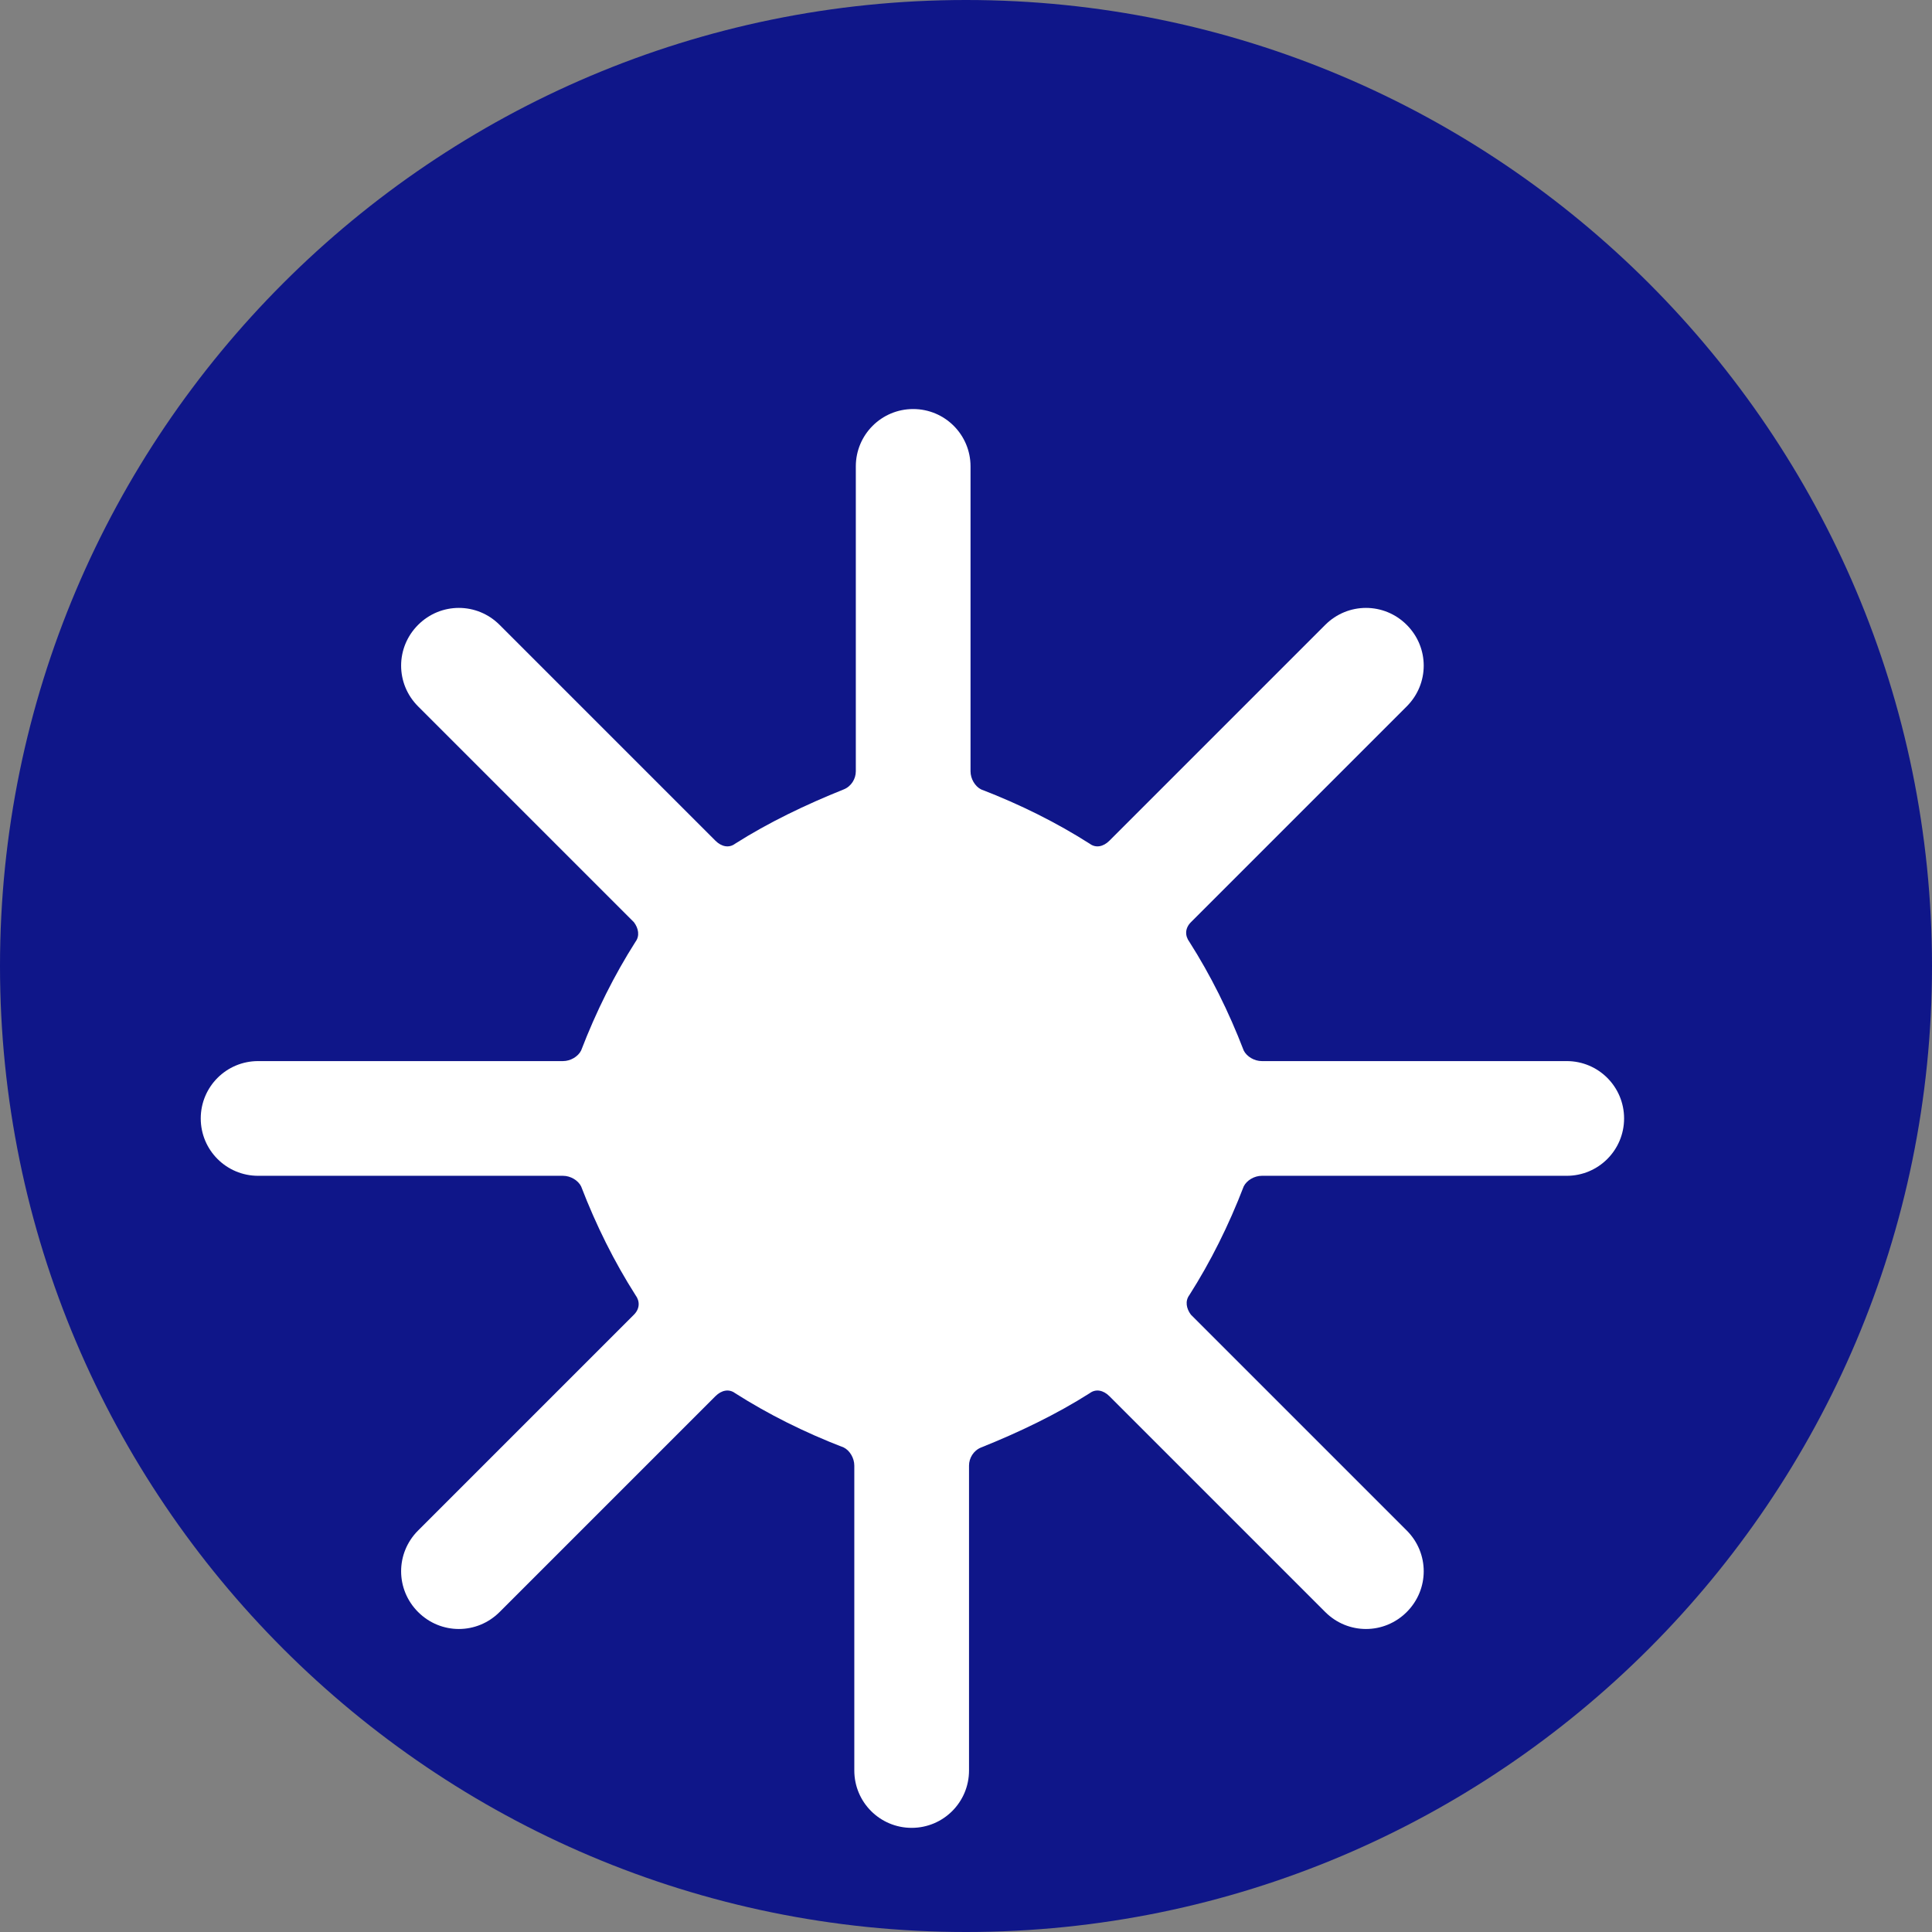
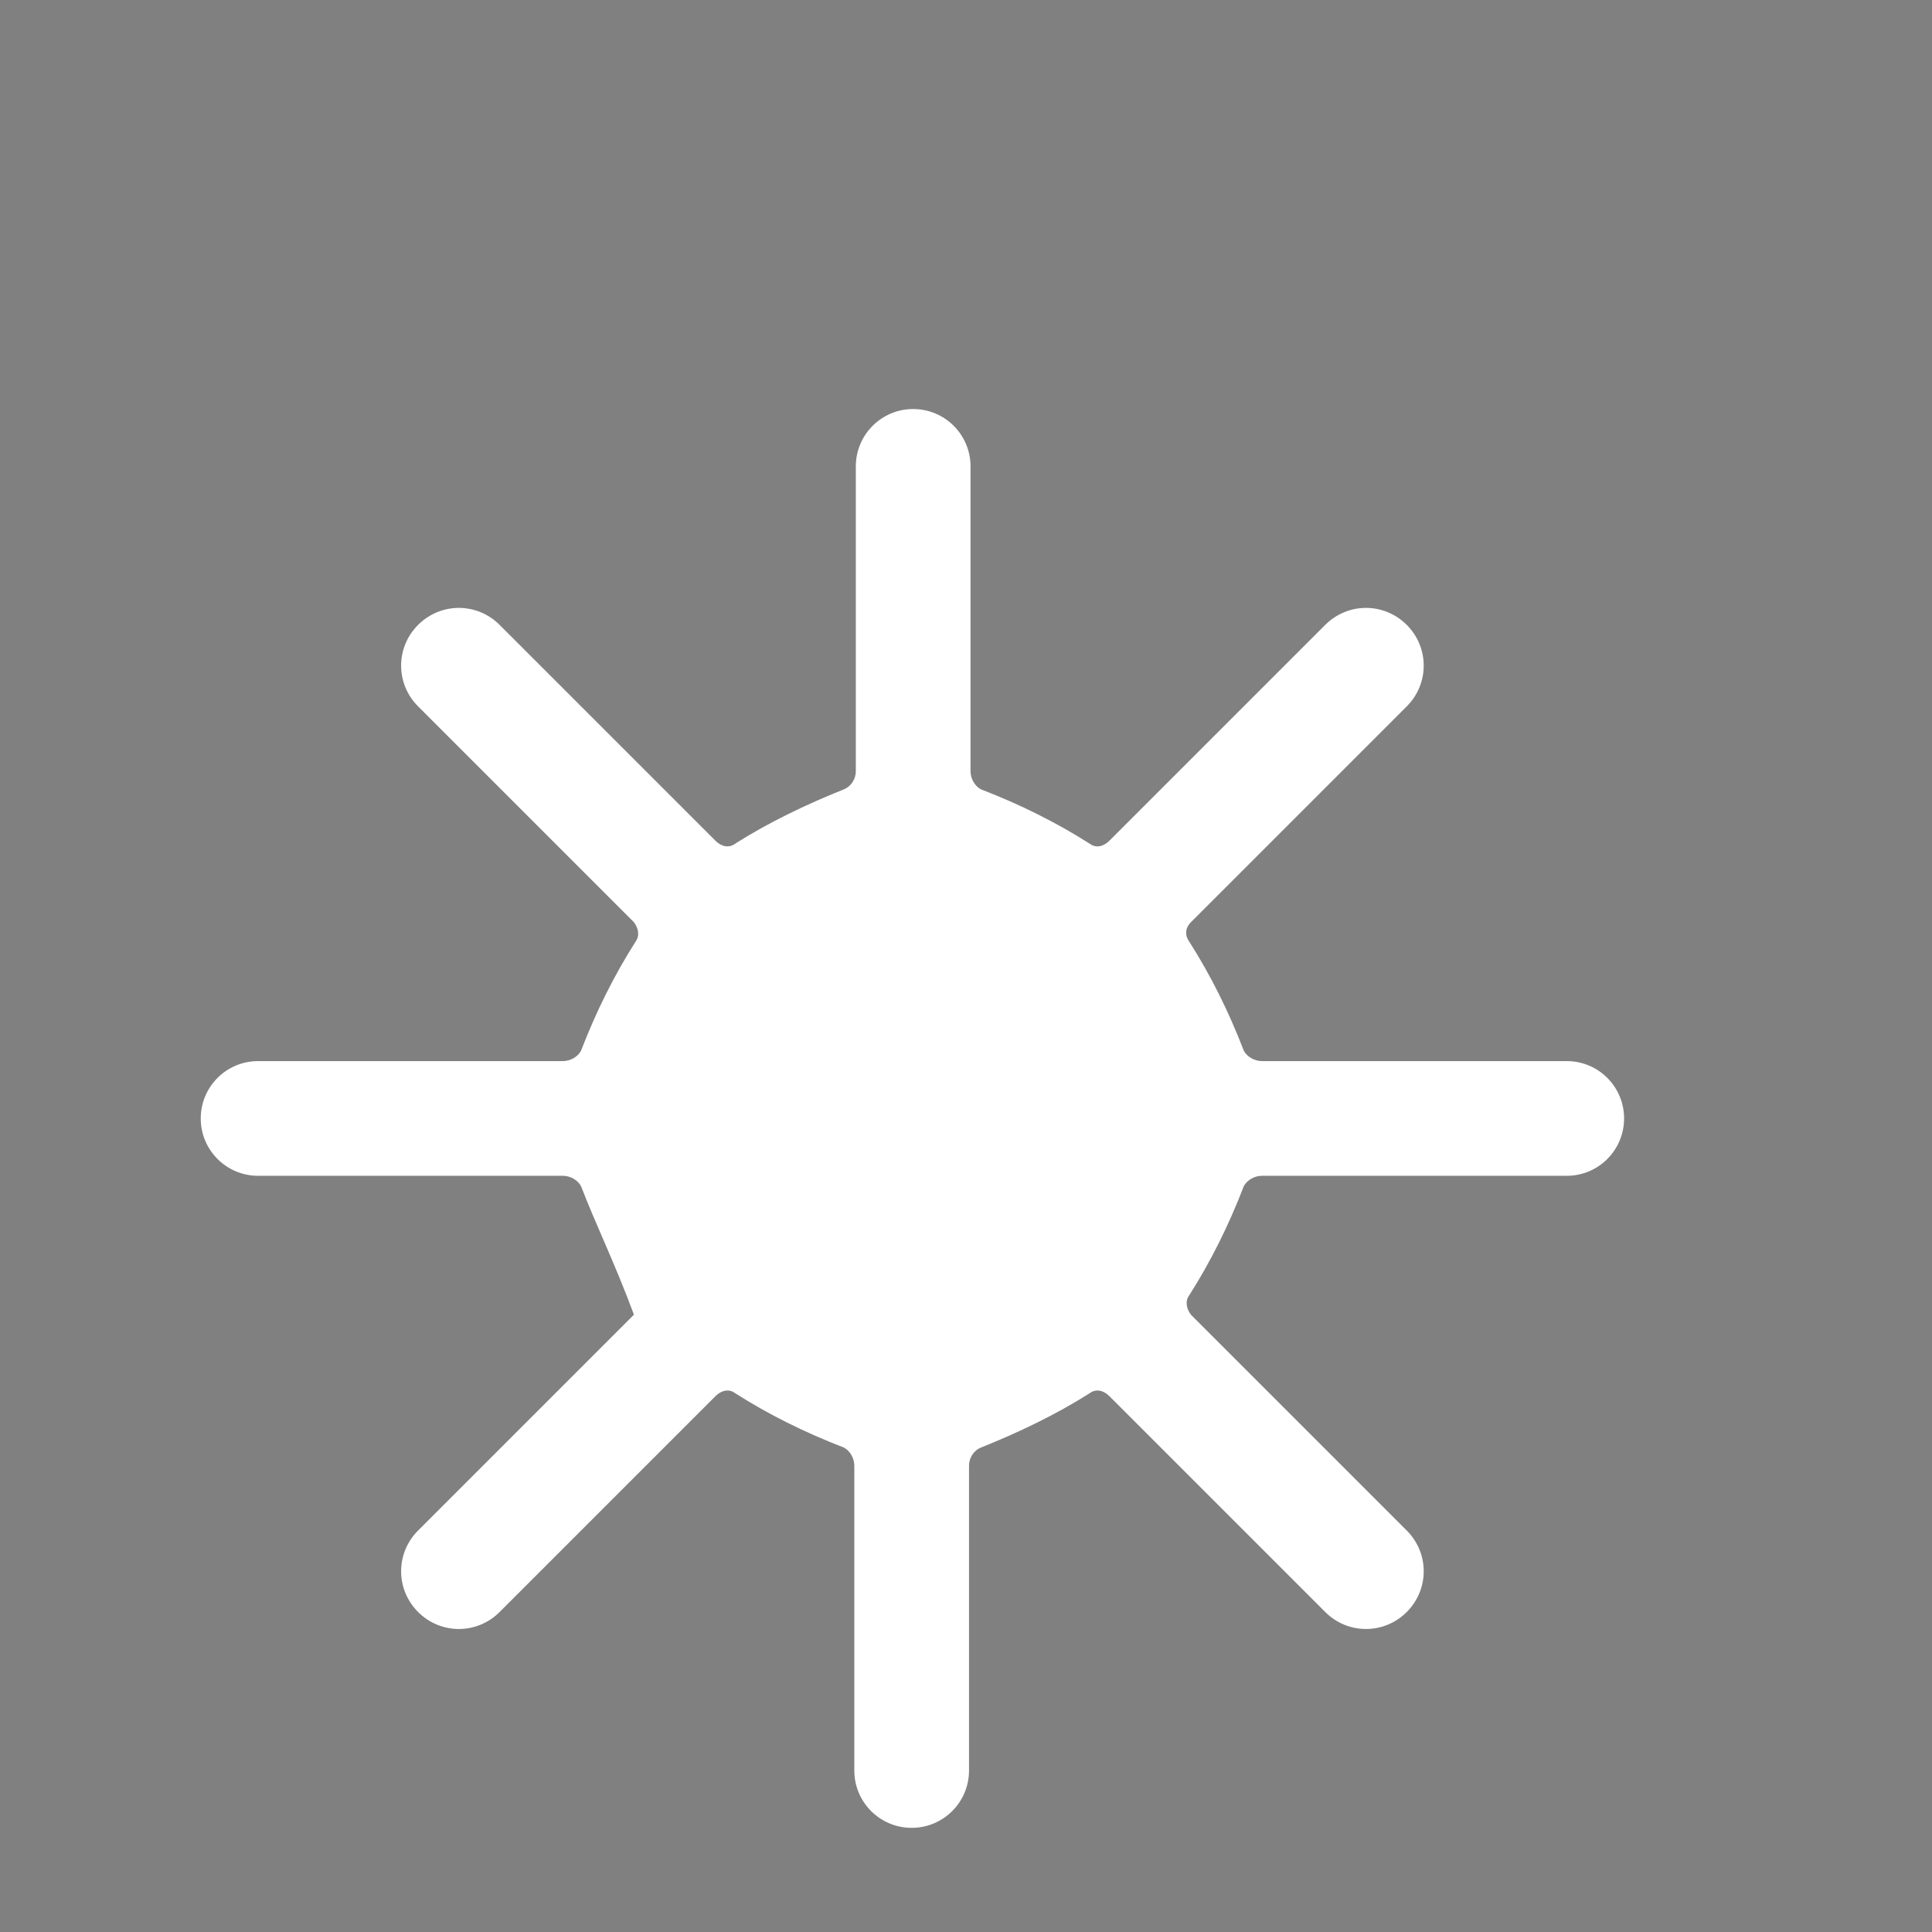
<svg xmlns="http://www.w3.org/2000/svg" width="128" height="128" viewBox="0 0 128 128">
  <rect x="0" y="0" width="128" height="128" fill="#808080" stroke="none" />
  <g>
-     <path fill="#0F1689" d="M64,0 C28.7,0 0,28.7 0,64 C0,99.3 28.7,128 64,128 C99.3,128 128,99.3 128,64 C128,28.7 99.3,0 64,0" />
-     <path fill="#FFFFFF" d="M103.8,77.9 L83.6,77.9 C83.1,77.9 82.6,78.2 82.4,78.6 C81.4,81.2 80.2,83.6 78.8,85.8 C78.5,86.2 78.6,86.7 78.9,87.1 L93.2,101.4 C94.7,102.9 94.7,105.3 93.2,106.8 C91.7,108.3 89.3,108.3 87.8,106.8 L73.5,92.5 C73.1,92.1 72.6,92 72.2,92.3 C70,93.7 67.5,94.9 65,95.9 C64.5,96.1 64.2,96.6 64.2,97.1 L64.2,117.3 C64.2,119.4 62.5,121.1 60.4,121.1 C58.3,121.1 56.6,119.4 56.6,117.3 L56.6,97.1 C56.6,96.6 56.3,96.1 55.9,95.9 C53.3,94.9 50.9,93.7 48.7,92.3 C48.3,92 47.8,92.1 47.4,92.5 L33.1,106.8 C31.6,108.3 29.2,108.3 27.7,106.8 C26.2,105.3 26.2,102.9 27.7,101.4 L42,87.1 C42.4,86.7 42.4,86.2 42.1,85.8 C40.7,83.6 39.5,81.2 38.5,78.6 C38.3,78.2 37.8,77.9 37.3,77.9 L17.1,77.9 C15,77.9 13.3,76.2 13.3,74.1 C13.3,72 15,70.3 17.1,70.3 L37.3,70.3 C37.8,70.3 38.3,70 38.5,69.6 C39.5,67 40.7,64.6 42.1,62.4 C42.4,62 42.3,61.5 42,61.1 L27.7,46.8 C26.2,45.3 26.2,42.9 27.7,41.4 C29.2,39.9 31.6,39.9 33.1,41.4 L47.4,55.7 C47.8,56.1 48.3,56.2 48.7,55.9 C50.9,54.5 53.4,53.3 55.9,52.3 C56.4,52.1 56.7,51.6 56.7,51.1 L56.7,30.9 C56.7,28.8 58.4,27.1 60.5,27.1 C62.6,27.1 64.3,28.8 64.3,30.9 L64.3,51.1 C64.3,51.6 64.6,52.1 65,52.3 C67.6,53.3 70,54.5 72.2,55.9 C72.6,56.2 73.1,56.1 73.5,55.7 L87.8,41.4 C89.3,39.9 91.7,39.9 93.2,41.4 C94.7,42.9 94.7,45.3 93.2,46.8 L78.9,61.1 C78.5,61.5 78.5,62 78.8,62.4 C80.2,64.6 81.4,67 82.4,69.6 C82.6,70 83.1,70.3 83.6,70.3 L103.8,70.3 C105.9,70.3 107.6,72 107.6,74.1 C107.6,76.2 105.9,77.9 103.8,77.9" />
+     <path fill="#FFFFFF" d="M103.8,77.9 L83.6,77.9 C83.1,77.9 82.6,78.2 82.4,78.6 C81.4,81.2 80.2,83.6 78.8,85.8 C78.5,86.2 78.6,86.7 78.9,87.1 L93.2,101.4 C94.7,102.9 94.7,105.3 93.2,106.8 C91.7,108.3 89.3,108.3 87.8,106.8 L73.5,92.5 C73.1,92.1 72.6,92 72.2,92.3 C70,93.7 67.5,94.9 65,95.9 C64.5,96.1 64.2,96.6 64.2,97.1 L64.2,117.3 C64.2,119.4 62.5,121.1 60.4,121.1 C58.3,121.1 56.6,119.4 56.6,117.3 L56.6,97.1 C56.6,96.6 56.3,96.1 55.9,95.9 C53.3,94.9 50.9,93.7 48.7,92.3 C48.3,92 47.8,92.1 47.4,92.5 L33.1,106.8 C31.6,108.3 29.2,108.3 27.7,106.8 C26.2,105.3 26.2,102.9 27.7,101.4 L42,87.1 C40.7,83.6 39.5,81.2 38.5,78.6 C38.3,78.2 37.8,77.9 37.3,77.9 L17.1,77.9 C15,77.9 13.3,76.2 13.3,74.1 C13.3,72 15,70.3 17.1,70.3 L37.3,70.3 C37.8,70.3 38.3,70 38.5,69.6 C39.5,67 40.7,64.6 42.1,62.4 C42.4,62 42.3,61.5 42,61.1 L27.7,46.8 C26.2,45.3 26.2,42.9 27.7,41.4 C29.2,39.9 31.6,39.9 33.1,41.4 L47.4,55.7 C47.8,56.1 48.3,56.2 48.7,55.9 C50.9,54.5 53.4,53.3 55.9,52.3 C56.4,52.1 56.7,51.6 56.7,51.1 L56.7,30.9 C56.7,28.8 58.4,27.1 60.5,27.1 C62.6,27.1 64.3,28.8 64.3,30.9 L64.3,51.1 C64.3,51.6 64.6,52.1 65,52.3 C67.6,53.3 70,54.5 72.2,55.9 C72.6,56.2 73.1,56.1 73.5,55.7 L87.8,41.4 C89.3,39.9 91.7,39.9 93.2,41.4 C94.7,42.9 94.7,45.3 93.2,46.8 L78.9,61.1 C78.5,61.5 78.5,62 78.8,62.4 C80.2,64.6 81.4,67 82.4,69.6 C82.6,70 83.1,70.3 83.6,70.3 L103.8,70.3 C105.9,70.3 107.6,72 107.6,74.1 C107.6,76.2 105.9,77.9 103.8,77.9" />
  </g>
</svg>